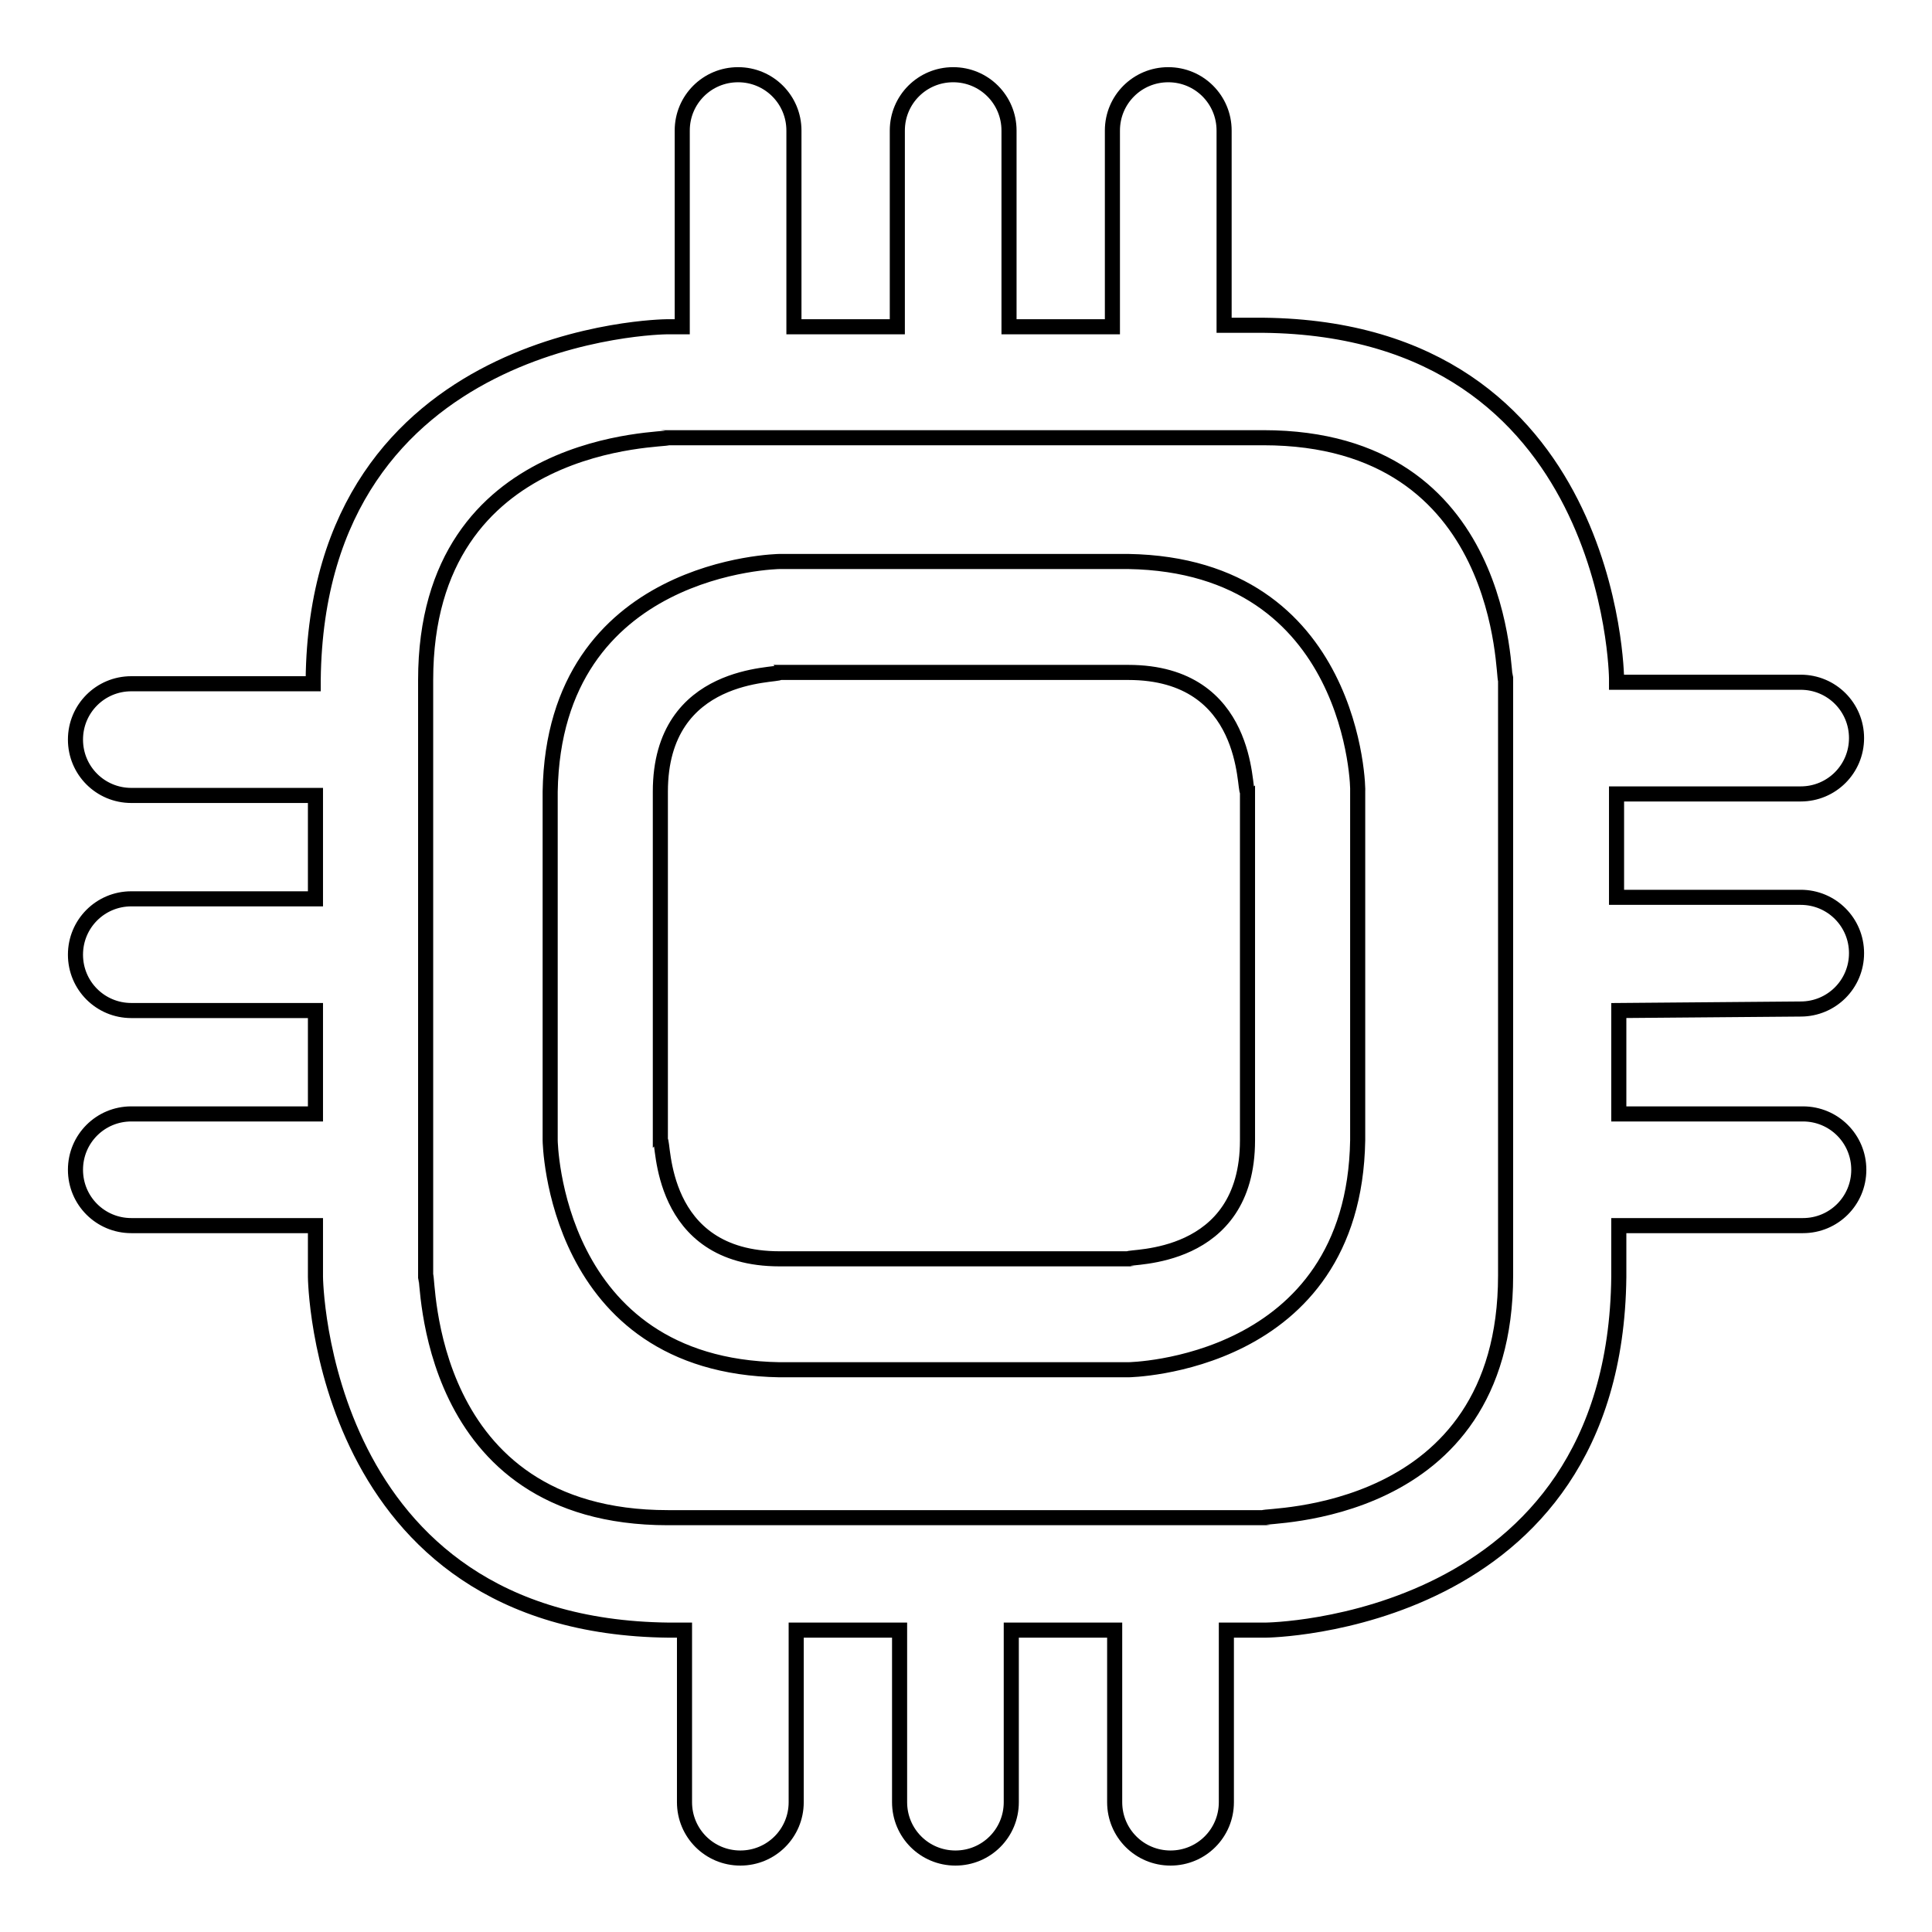
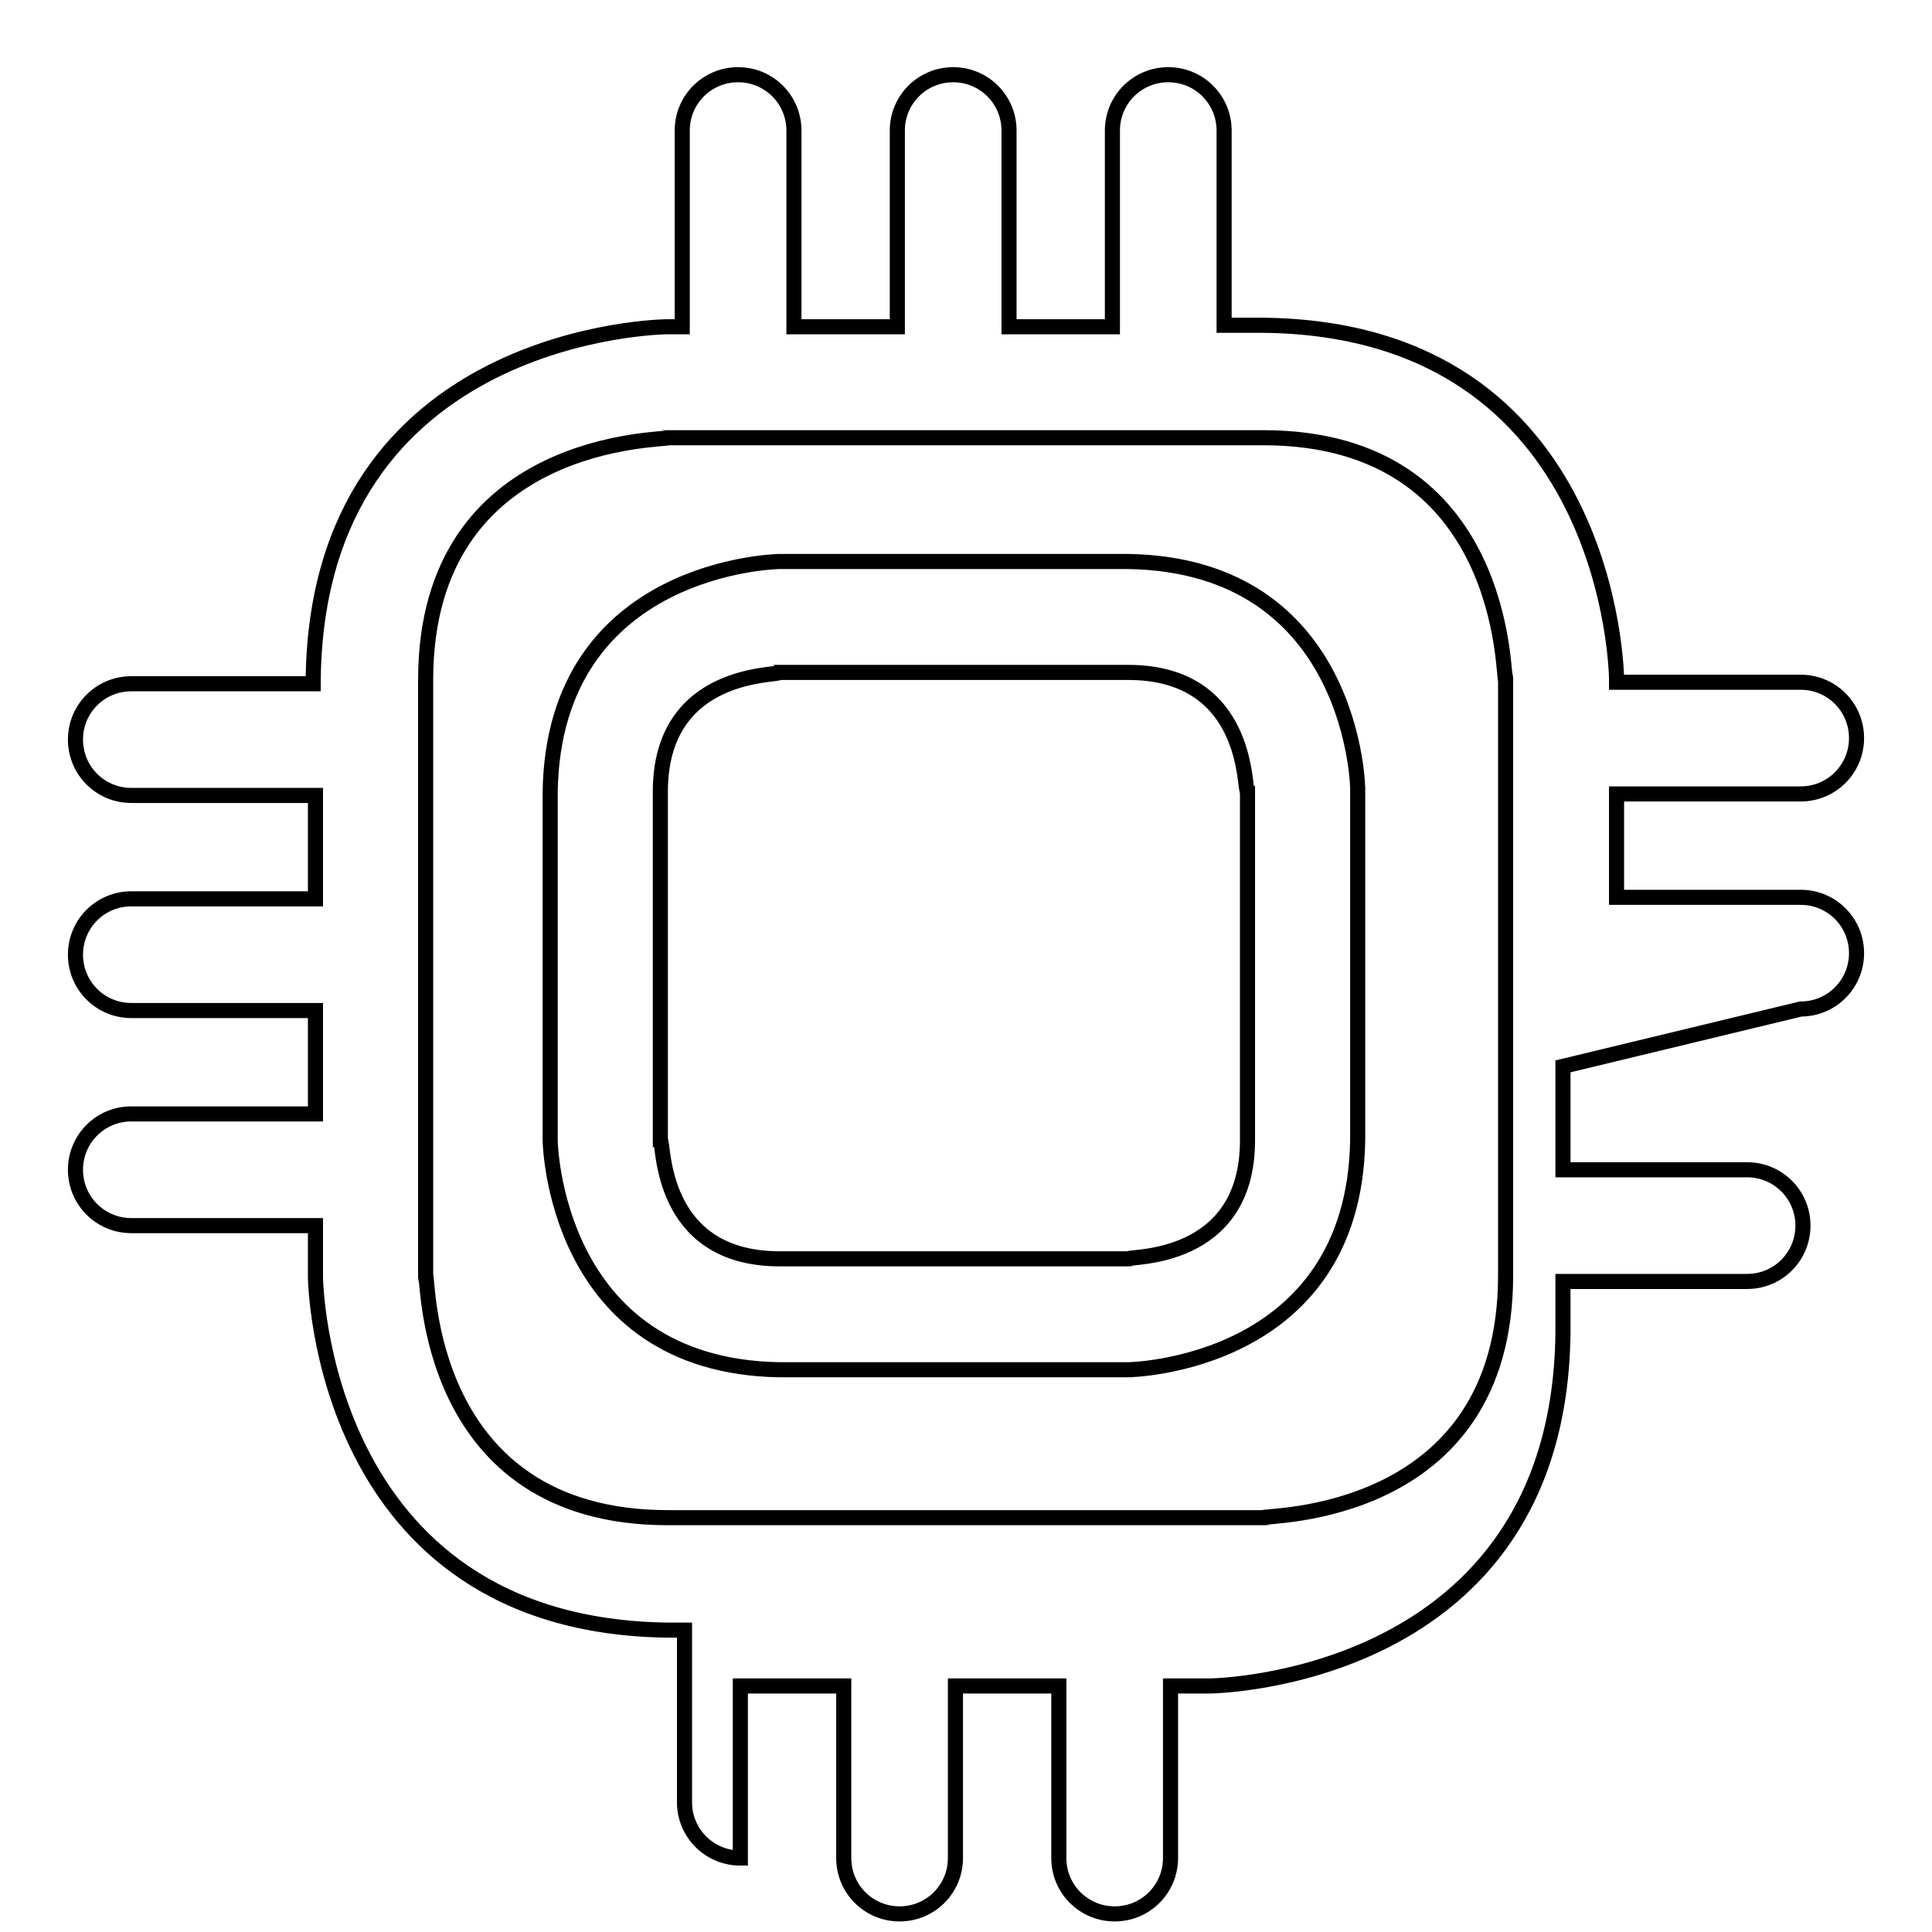
<svg xmlns="http://www.w3.org/2000/svg" version="1.1" x="0px" y="0px" viewBox="0 0 256 256" enable-background="new 0 0 256 256" xml:space="preserve">
  <g>
-     <path stroke-width="2" fill-opacity="0" stroke="#000000" d="M149.5,74.4c-23.1,0-46.2,0-46.2,0c0,0-29.9,0.4-30.4,30.5v46.2c0,0,0.4,29.9,30.4,30.4 c23.1,0,46.2,0,46.2,0c0,0,29.9-0.4,30.4-30.4c0-23.1,0-46.2,0-46.2C180,104.8,179.6,74.9,149.5,74.4z M165.3,119.3 c0,8.7,0,20.2,0,31.8c0,16.2-15.7,15.3-15.8,15.7c0,0-23.1,0-46.2,0c-16.2,0-15.3-15.7-15.8-15.7v-46.2c0-16.2,15.7-15.3,15.8-15.8 c0,0,23.1,0,46.2,0c16.2,0,15.3,15.7,15.8,15.8C165.3,104.9,165.3,110.6,165.3,119.3z M238.6,133.7c4.1,0,7.4-3.3,7.4-7.4 c0-4.1-3.3-7.4-7.4-7.4h-24.4c0-5.1,0-9.7,0-13.7h24.4c4.1,0,7.4-3.3,7.4-7.4c0-4.1-3.3-7.4-7.4-7.4h-24.4c0-0.3,0-0.5,0-0.5 c0,0-0.4-46.3-46.8-46.8c-1.7,0-3.5,0-5.2,0V17.3c0-4.1-3.3-7.4-7.4-7.4s-7.4,3.3-7.4,7.4v26c-4.7,0-9.3,0-13.7,0v-26 c0-4.1-3.3-7.4-7.4-7.4c-4.1,0-7.4,3.3-7.4,7.4v26c-5.1,0-9.7,0-13.7,0v-26c0-4.1-3.3-7.4-7.4-7.4c-4.1,0-7.4,3.3-7.4,7.4v26 c-1.3,0-2.1,0-2.1,0c0,0-46.3,0.4-46.8,46.8v0.5H17.4c-4.1,0-7.4,3.3-7.4,7.4c0,4.1,3.3,7.4,7.4,7.4h24.4v13.7H17.4 c-4.1,0-7.4,3.3-7.4,7.4c0,4.1,3.3,7.4,7.4,7.4h24.4v13.7H17.4c-4.1,0-7.4,3.3-7.4,7.4c0,4.1,3.3,7.4,7.4,7.4h24.4v6.8 c0,0,0.4,46.3,46.8,46.8c0.7,0,1.4,0,2.1,0v22.8c0,4.1,3.3,7.4,7.4,7.4c4.1,0,7.4-3.3,7.4-7.4v-22.8c4.7,0,9.3,0,13.7,0v22.8 c0,4.1,3.3,7.4,7.4,7.4s7.4-3.3,7.4-7.4v-22.8c5,0,9.6,0,13.7,0v22.8c0,4.1,3.3,7.4,7.4,7.4c4.1,0,7.4-3.3,7.4-7.4v-22.8 c3.3,0,5.2,0,5.2,0c0,0,46.3-0.4,46.8-46.8c0-2.3,0-4.5,0-6.8h24.4c4.1,0,7.4-3.3,7.4-7.4c0-4.1-3.3-7.4-7.4-7.4h-24.4 c0-4.7,0-9.3,0-13.7L238.6,133.7L238.6,133.7z M199.5,169c0,32.5-32.1,31.7-32.1,32.1c0,0-39.5,0-78.9,0 c-32.5,0-31.7-32.1-32.1-32.1V90.1c0-32.5,32.1-31.7,32.1-32.1c0,0,39.5,0,78.9,0c32.5,0,31.7,32.1,32.1,32.1 C199.5,90.1,199.5,149.3,199.5,169z" />
+     <path stroke-width="2" fill-opacity="0" stroke="#000000" d="M149.5,74.4c-23.1,0-46.2,0-46.2,0c0,0-29.9,0.4-30.4,30.5v46.2c0,0,0.4,29.9,30.4,30.4 c23.1,0,46.2,0,46.2,0c0,0,29.9-0.4,30.4-30.4c0-23.1,0-46.2,0-46.2C180,104.8,179.6,74.9,149.5,74.4z M165.3,119.3 c0,8.7,0,20.2,0,31.8c0,16.2-15.7,15.3-15.8,15.7c0,0-23.1,0-46.2,0c-16.2,0-15.3-15.7-15.8-15.7v-46.2c0-16.2,15.7-15.3,15.8-15.8 c0,0,23.1,0,46.2,0c16.2,0,15.3,15.7,15.8,15.8C165.3,104.9,165.3,110.6,165.3,119.3z M238.6,133.7c4.1,0,7.4-3.3,7.4-7.4 c0-4.1-3.3-7.4-7.4-7.4h-24.4c0-5.1,0-9.7,0-13.7h24.4c4.1,0,7.4-3.3,7.4-7.4c0-4.1-3.3-7.4-7.4-7.4h-24.4c0-0.3,0-0.5,0-0.5 c0,0-0.4-46.3-46.8-46.8c-1.7,0-3.5,0-5.2,0V17.3c0-4.1-3.3-7.4-7.4-7.4s-7.4,3.3-7.4,7.4v26c-4.7,0-9.3,0-13.7,0v-26 c0-4.1-3.3-7.4-7.4-7.4c-4.1,0-7.4,3.3-7.4,7.4v26c-5.1,0-9.7,0-13.7,0v-26c0-4.1-3.3-7.4-7.4-7.4c-4.1,0-7.4,3.3-7.4,7.4v26 c-1.3,0-2.1,0-2.1,0c0,0-46.3,0.4-46.8,46.8v0.5H17.4c-4.1,0-7.4,3.3-7.4,7.4c0,4.1,3.3,7.4,7.4,7.4h24.4v13.7H17.4 c-4.1,0-7.4,3.3-7.4,7.4c0,4.1,3.3,7.4,7.4,7.4h24.4v13.7H17.4c-4.1,0-7.4,3.3-7.4,7.4c0,4.1,3.3,7.4,7.4,7.4h24.4v6.8 c0,0,0.4,46.3,46.8,46.8c0.7,0,1.4,0,2.1,0v22.8c0,4.1,3.3,7.4,7.4,7.4v-22.8c4.7,0,9.3,0,13.7,0v22.8 c0,4.1,3.3,7.4,7.4,7.4s7.4-3.3,7.4-7.4v-22.8c5,0,9.6,0,13.7,0v22.8c0,4.1,3.3,7.4,7.4,7.4c4.1,0,7.4-3.3,7.4-7.4v-22.8 c3.3,0,5.2,0,5.2,0c0,0,46.3-0.4,46.8-46.8c0-2.3,0-4.5,0-6.8h24.4c4.1,0,7.4-3.3,7.4-7.4c0-4.1-3.3-7.4-7.4-7.4h-24.4 c0-4.7,0-9.3,0-13.7L238.6,133.7L238.6,133.7z M199.5,169c0,32.5-32.1,31.7-32.1,32.1c0,0-39.5,0-78.9,0 c-32.5,0-31.7-32.1-32.1-32.1V90.1c0-32.5,32.1-31.7,32.1-32.1c0,0,39.5,0,78.9,0c32.5,0,31.7,32.1,32.1,32.1 C199.5,90.1,199.5,149.3,199.5,169z" />
  </g>
</svg>